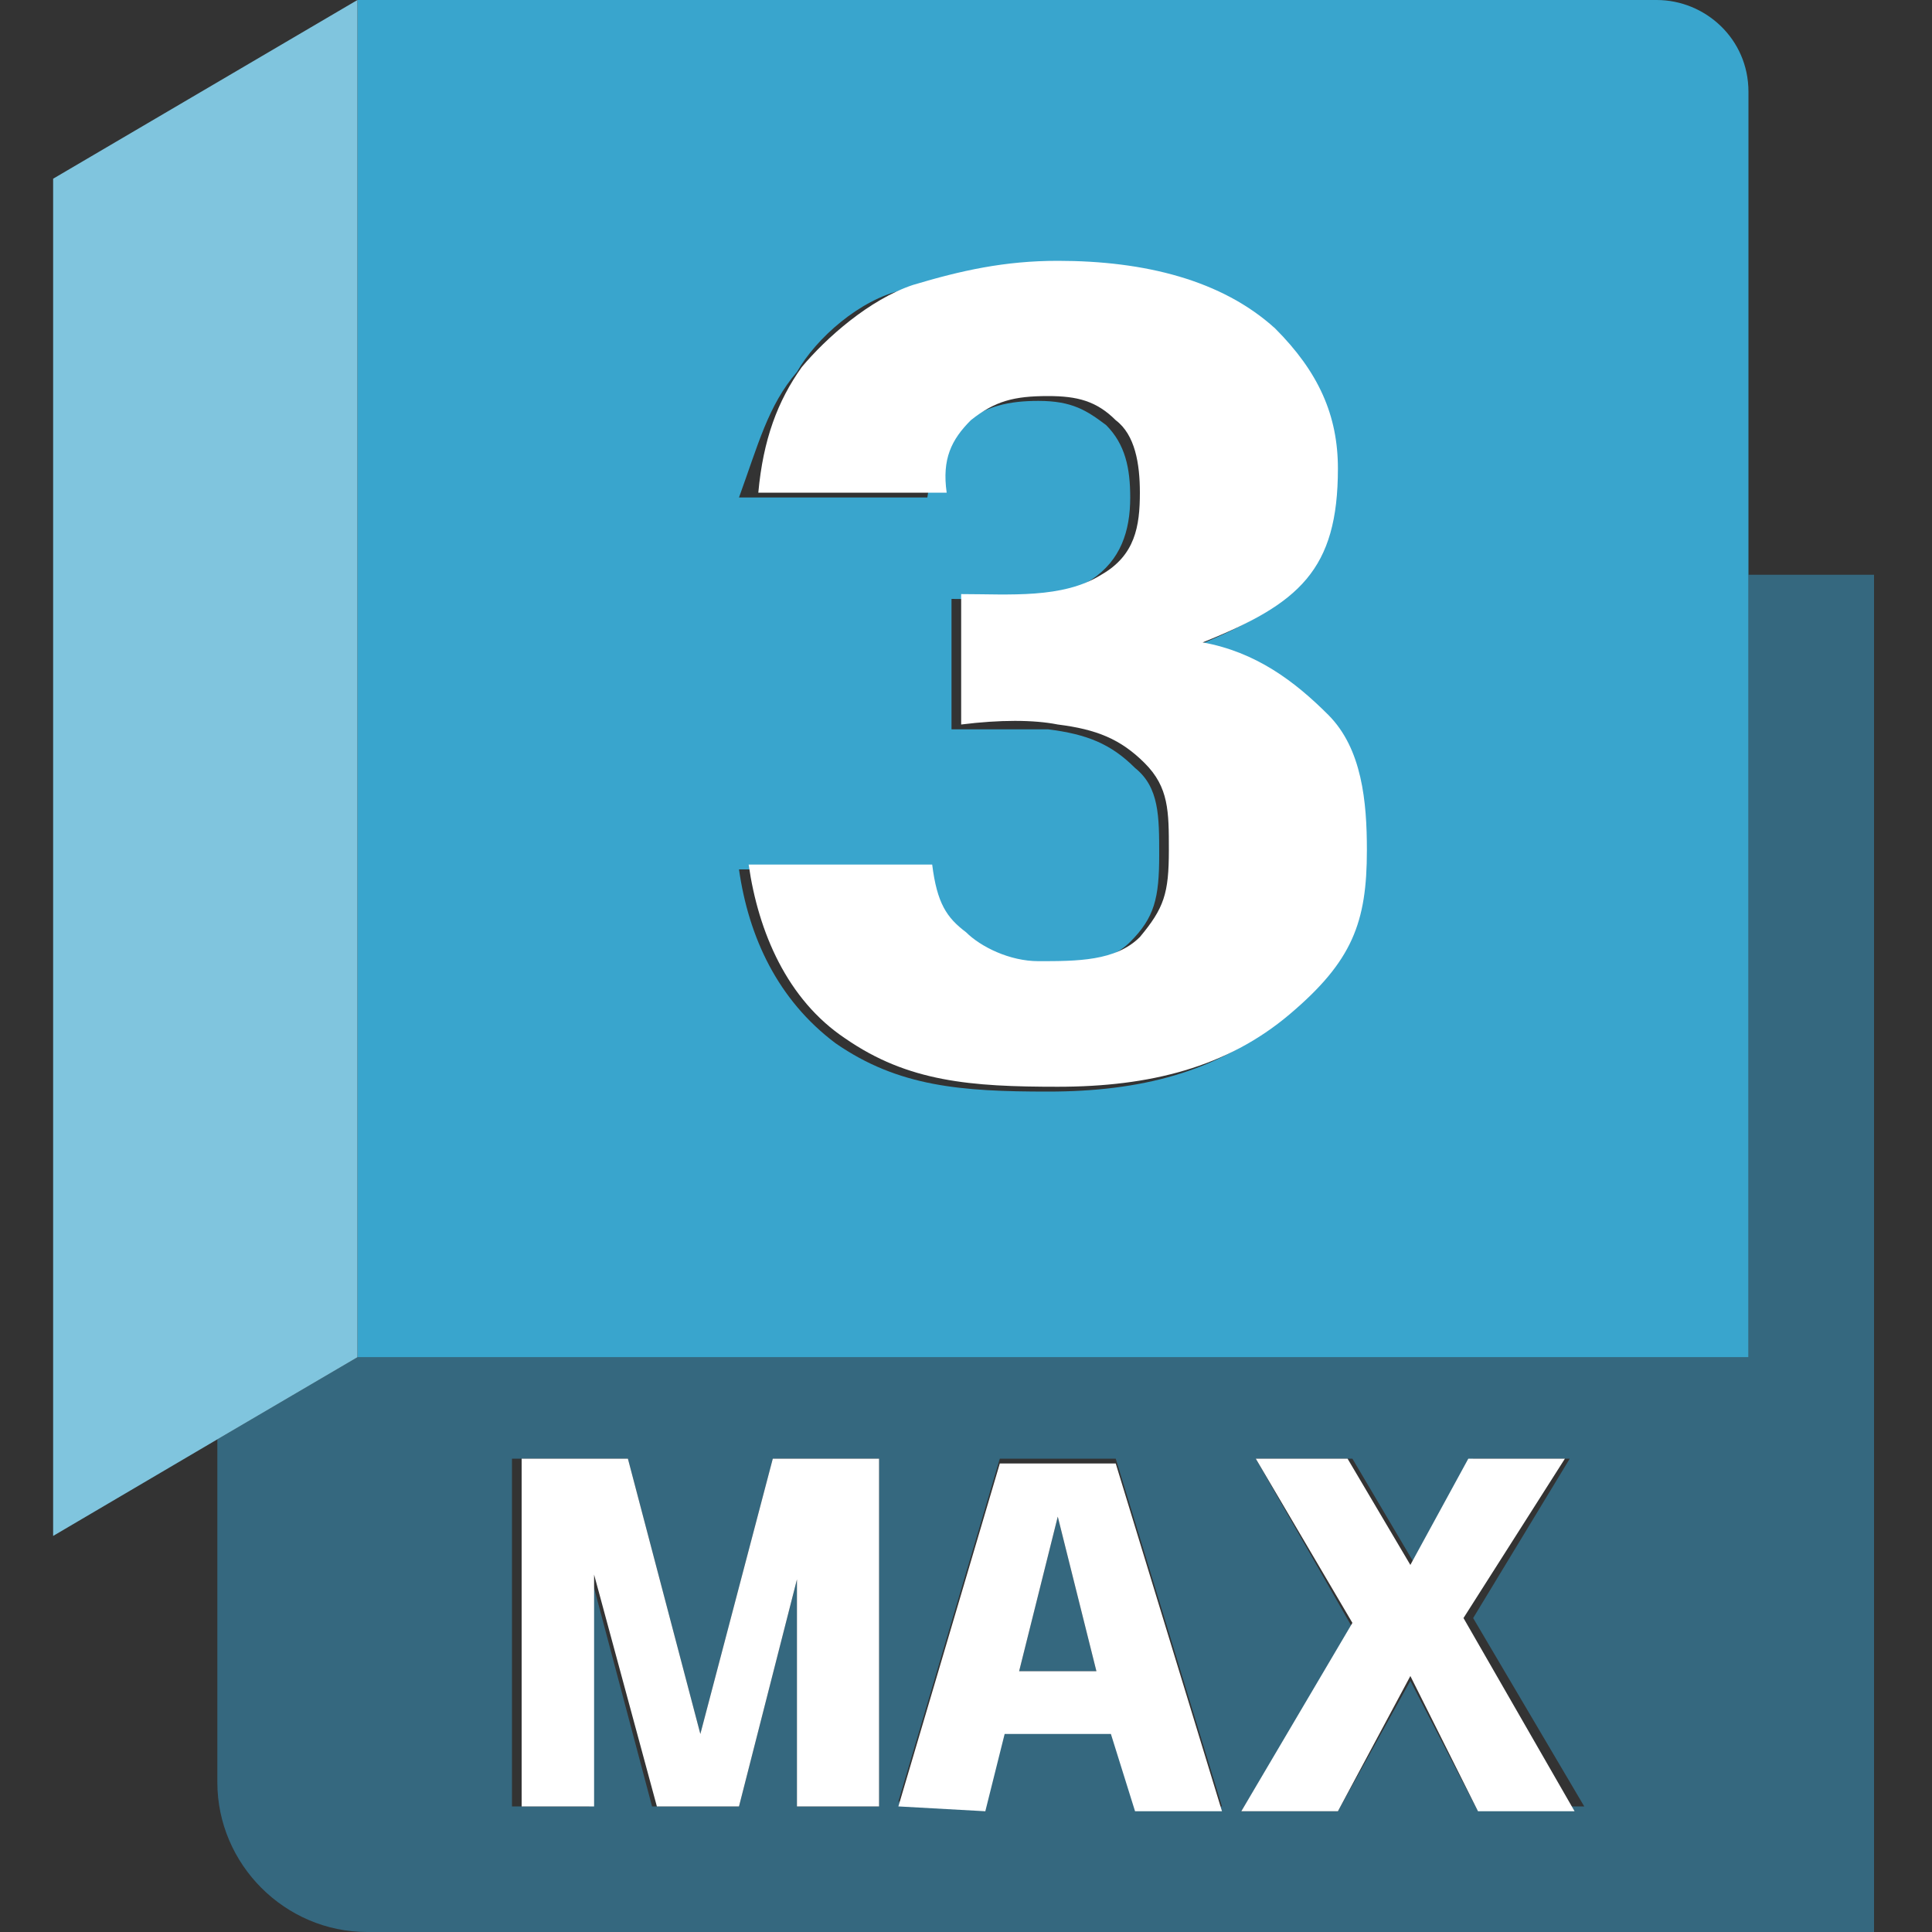
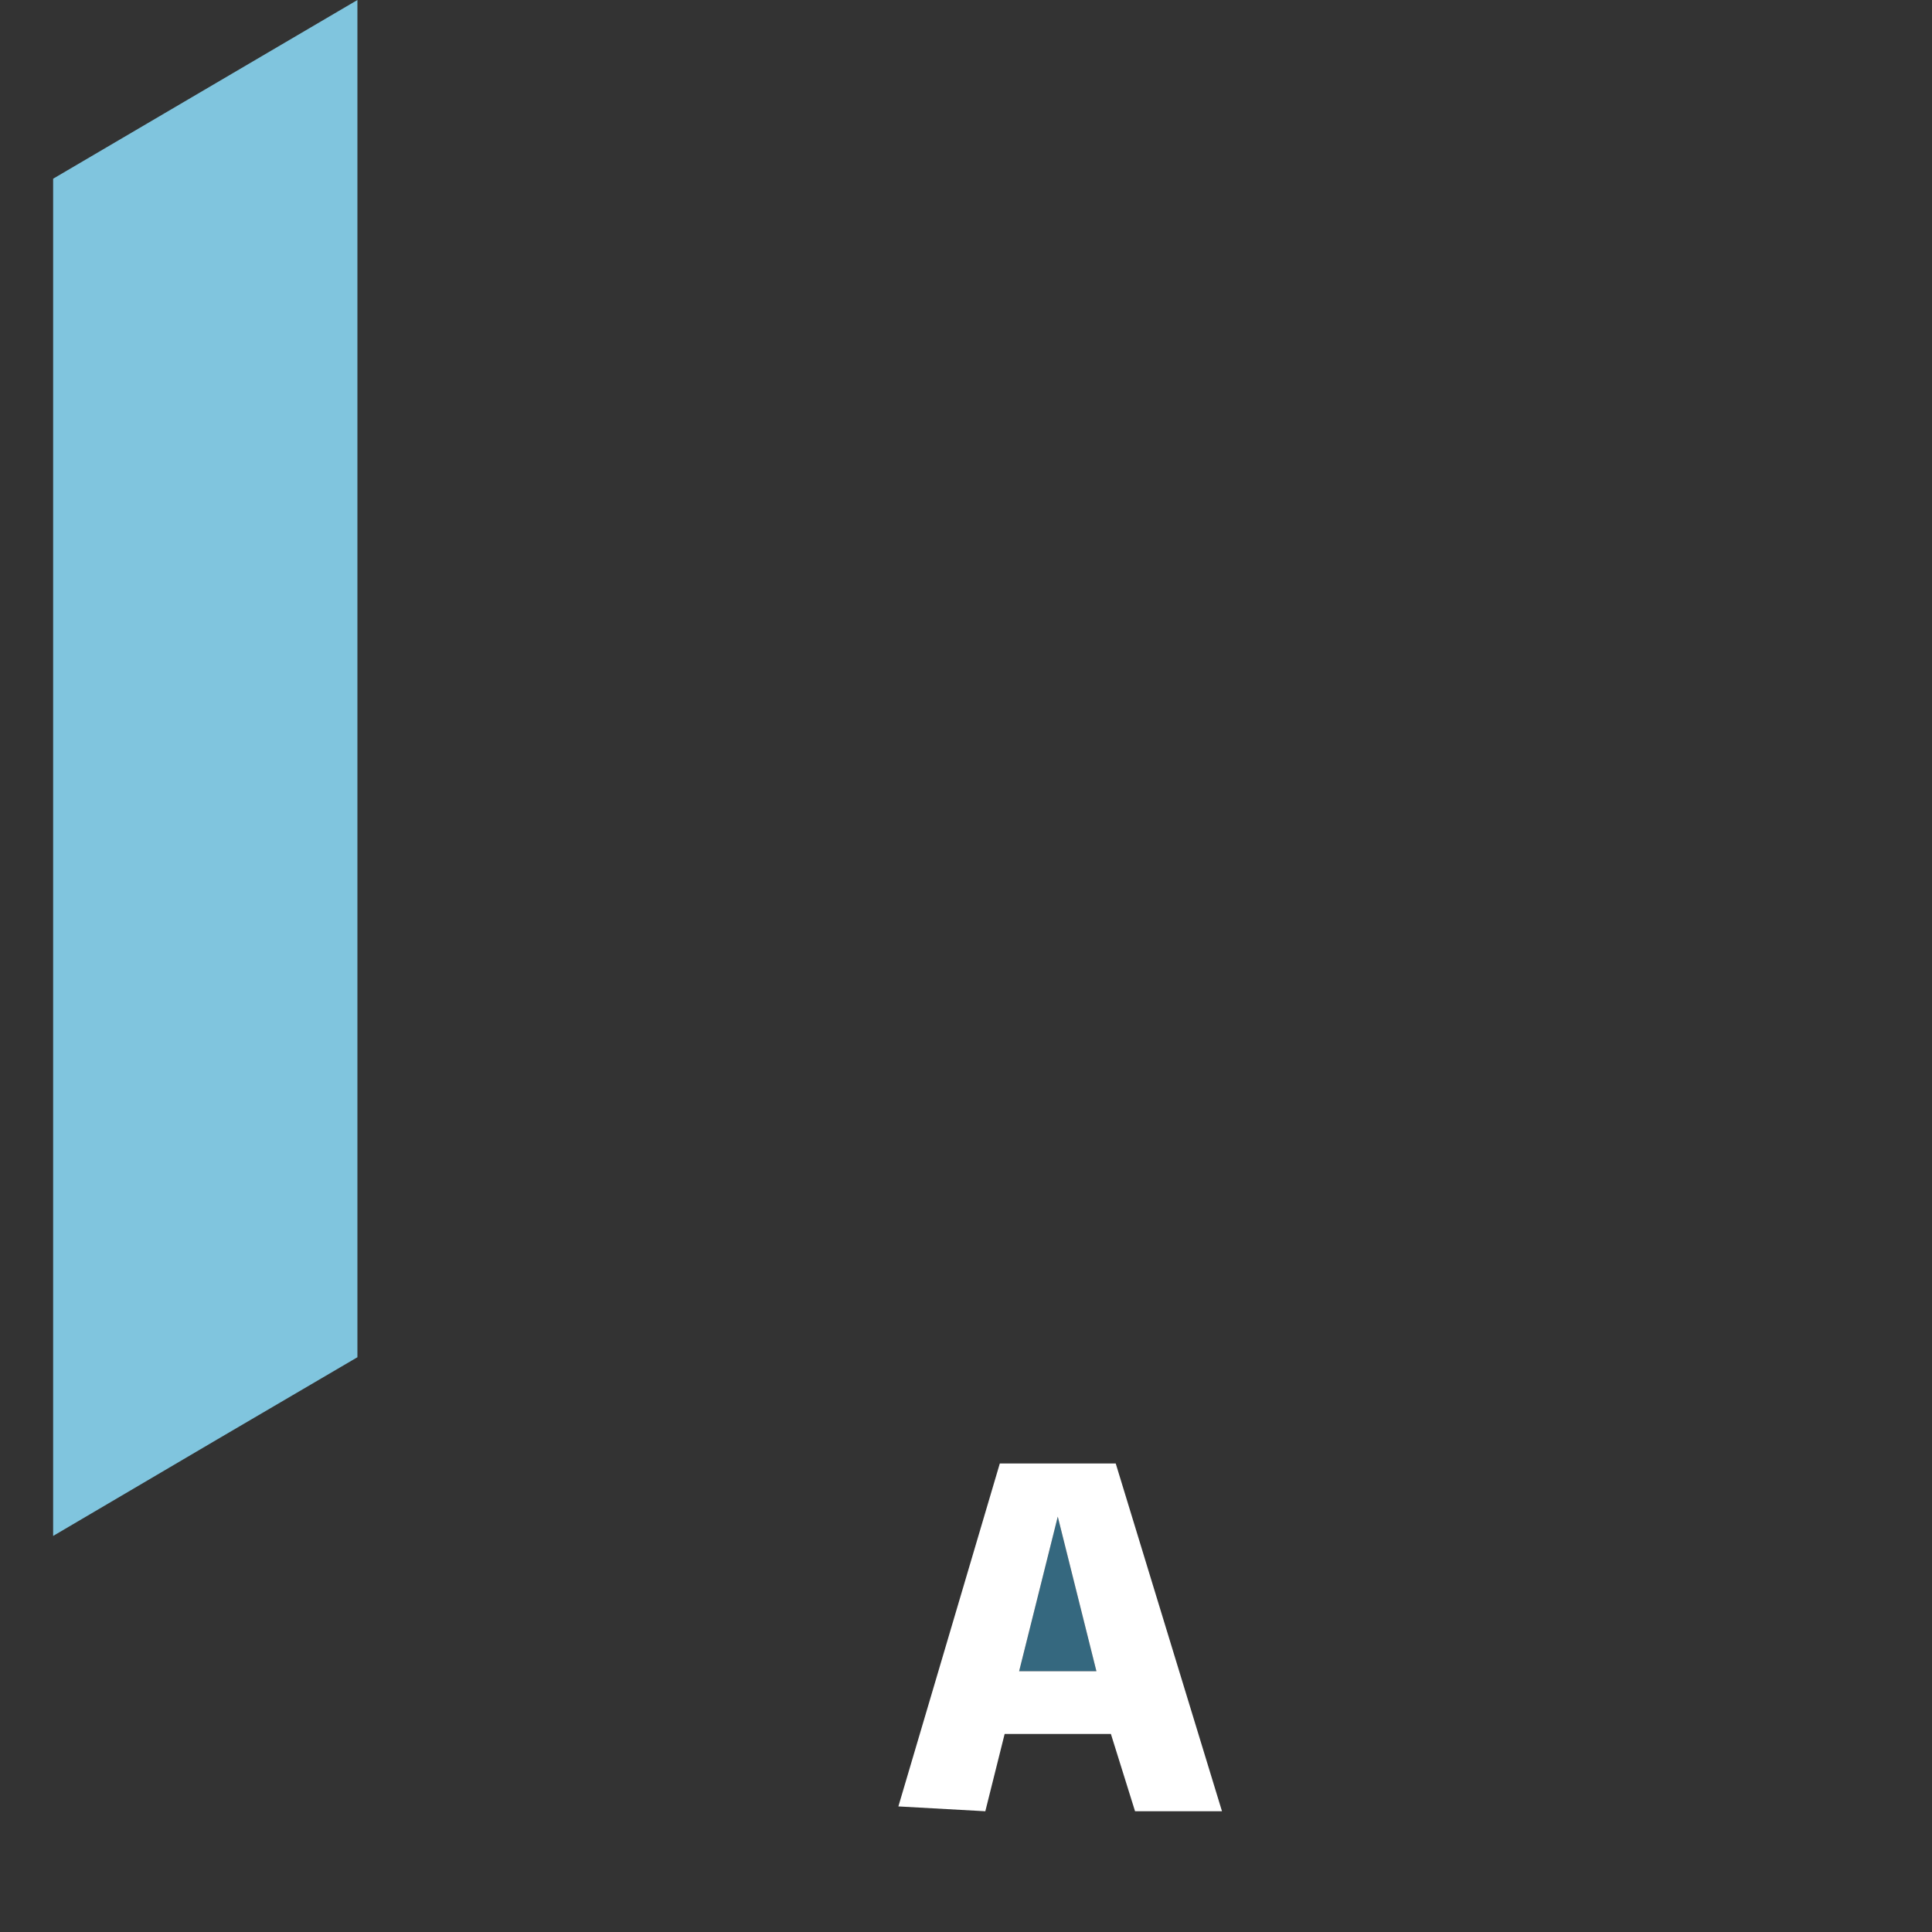
<svg xmlns="http://www.w3.org/2000/svg" version="1.1" id="Ebene_1" x="0px" y="0px" viewBox="0 0 40 40" style="enable-background:new 0 0 40 40;" xml:space="preserve">
  <rect x="0" y="0" width="40" height="40" fill="#333333" stroke="none" />
  <style type="text/css">
	.st0{fill:#923B00;}
	.st1{fill:#0C3D91;}
	.st2{fill:#186BFF;}
	.st3{fill:#679AE7;}
	.st4{fill:#78082A;}
	.st5{fill:#E51050;}
	.st6{fill:#E85984;}
	.st7{fill:#FF6B00;}
	.st8{fill:#FF9447;}
	.st9{fill:#6F5A01;}
	.st10{fill:#DBAE03;}
	.st11{fill:#EBCD5D;}
	.st12{fill:#35687F;}
	.st13{fill:#39A5CD;}
	.st14{fill:#80C5DE;}
	.st15{fill:#FFFFFF;}
	.st16{fill:none;stroke:#B5B4B7;stroke-width:1.573;stroke-miterlimit:10;}
	.st17{enable-background:new    ;}
	.st18{fill:none;stroke:#CCCCCC;stroke-width:1.5;stroke-miterlimit:10;}
</style>
  <g>
    <polygon class="st12" points="21.1,34.6 22.7,34.6 21.9,31.4  " />
-     <path class="st12" d="M36.2,11.9v16.2H7.4l-2.9,1.7v7.1c0,1.7,1.4,3.1,3.1,3.1h31.2V11.9H36.2z M18.2,37.4l-1.7,0v-4.7l-1.2,4.7   h-1.8l-1.3-4.9l0,4.9l-1.6,0v-7.2H13l1.5,5.7l1.5-5.7h2.2V37.4z M23.5,37.4L23,35.8h-2.2l-0.4,1.6l-1.8-0.1l2.1-7.1h2.4l2.2,7.2   H23.5z M30.6,37.5l-1.4-2.7l-1.5,2.7h-2l2.3-3.8L26,30.2h2l1.3,2.2l1.2-2.2h2l-2,3.3l2.3,3.9H30.6z" />
-     <path class="st13" d="M7.4,28.1h28.8V11.9v-10c0-1.1-0.9-1.9-1.9-1.9H7.4V28.1z M16.5,7.7C16.9,7,17.8,6.2,18.7,6   c1-0.3,1.9-0.5,3-0.5c1.8,0,3.4,0.4,4.5,1.4c0.9,0.8,1.3,1.8,1.3,2.9c0,2.1-0.8,2.8-2.8,3.6c1.1,0.2,2,0.8,2.6,1.5   c0.7,0.7,0.8,1.8,0.8,2.8c0,1.5-0.3,2.4-1.6,3.4c-1.3,1.1-2.9,1.5-4.8,1.5c-1.8,0-3.1-0.1-4.4-1c-1.2-0.9-1.8-2.2-2-3.6l3.8,0   c0.1,0.8,0.3,1,0.7,1.4c0.3,0.3,0.9,0.6,1.5,0.6c0.8,0,1.6,0,2.1-0.5c0.5-0.5,0.6-0.9,0.6-1.8c0-0.8,0-1.4-0.5-1.8   c-0.5-0.5-1-0.7-1.8-0.8c-0.5,0-1.2,0-2,0l0-2.7c1,0,2.1,0.1,2.9-0.4c0.6-0.4,0.8-1,0.8-1.7c0-0.6-0.1-1.1-0.5-1.5   c-0.4-0.3-0.7-0.5-1.4-0.5c-0.6,0-1.1,0.1-1.6,0.5c-0.5,0.4-0.6,0.8-0.7,1.5h-3.9C15.7,9.2,15.9,8.4,16.5,7.7z" />
    <polygon class="st14" points="7.4,0 1.1,3.7 1.1,31.8 4.5,29.8 7.4,28.1  " />
    <path class="st15" d="M20.7,30.3l-2.1,7.1l1.8,0.1l0.4-1.6H23l0.5,1.6h1.8l-2.2-7.2H20.7z M21.1,34.6l0.8-3.2l0.8,3.2H21.1z" />
-     <polygon class="st15" points="14.5,35.9 13,30.2 10.8,30.2 10.8,37.4 12.3,37.4 12.3,32.6 13.6,37.4 15.3,37.4 16.5,32.7    16.5,37.4 18.2,37.4 18.2,30.2 16,30.2  " />
-     <polygon class="st15" points="32.4,30.2 30.4,30.2 29.2,32.4 27.9,30.2 26,30.2 28,33.6 25.7,37.5 27.7,37.5 29.2,34.7 30.6,37.5    32.6,37.5 30.3,33.5  " />
-     <path class="st15" d="M20.1,8.7c0.5-0.4,0.9-0.5,1.6-0.5c0.6,0,1,0.1,1.4,0.5c0.4,0.3,0.5,0.9,0.5,1.5c0,0.7-0.1,1.3-0.8,1.7   c-0.8,0.5-1.9,0.4-2.9,0.4l0,2.7c0.8-0.1,1.5-0.1,2,0c0.8,0.1,1.3,0.3,1.8,0.8c0.5,0.5,0.5,1,0.5,1.8c0,0.9-0.1,1.2-0.6,1.8   c-0.5,0.5-1.3,0.5-2.1,0.5c-0.6,0-1.2-0.3-1.5-0.6c-0.4-0.3-0.6-0.6-0.7-1.4l-3.8,0c0.2,1.4,0.8,2.8,2,3.6c1.3,0.9,2.6,1,4.4,1   c1.9,0,3.5-0.4,4.8-1.5c1.3-1.1,1.6-1.9,1.6-3.4c0-1-0.1-2.1-0.8-2.8c-0.7-0.7-1.5-1.3-2.6-1.5c2-0.8,2.8-1.5,2.8-3.6   c0-1.1-0.4-2-1.3-2.9c-1.1-1-2.7-1.4-4.5-1.4c-1.1,0-2,0.2-3,0.5c-0.9,0.3-1.8,1.1-2.3,1.7c-0.5,0.7-0.8,1.5-0.9,2.6h3.9   C19.5,9.5,19.7,9.1,20.1,8.7z" />
  </g>
</svg>